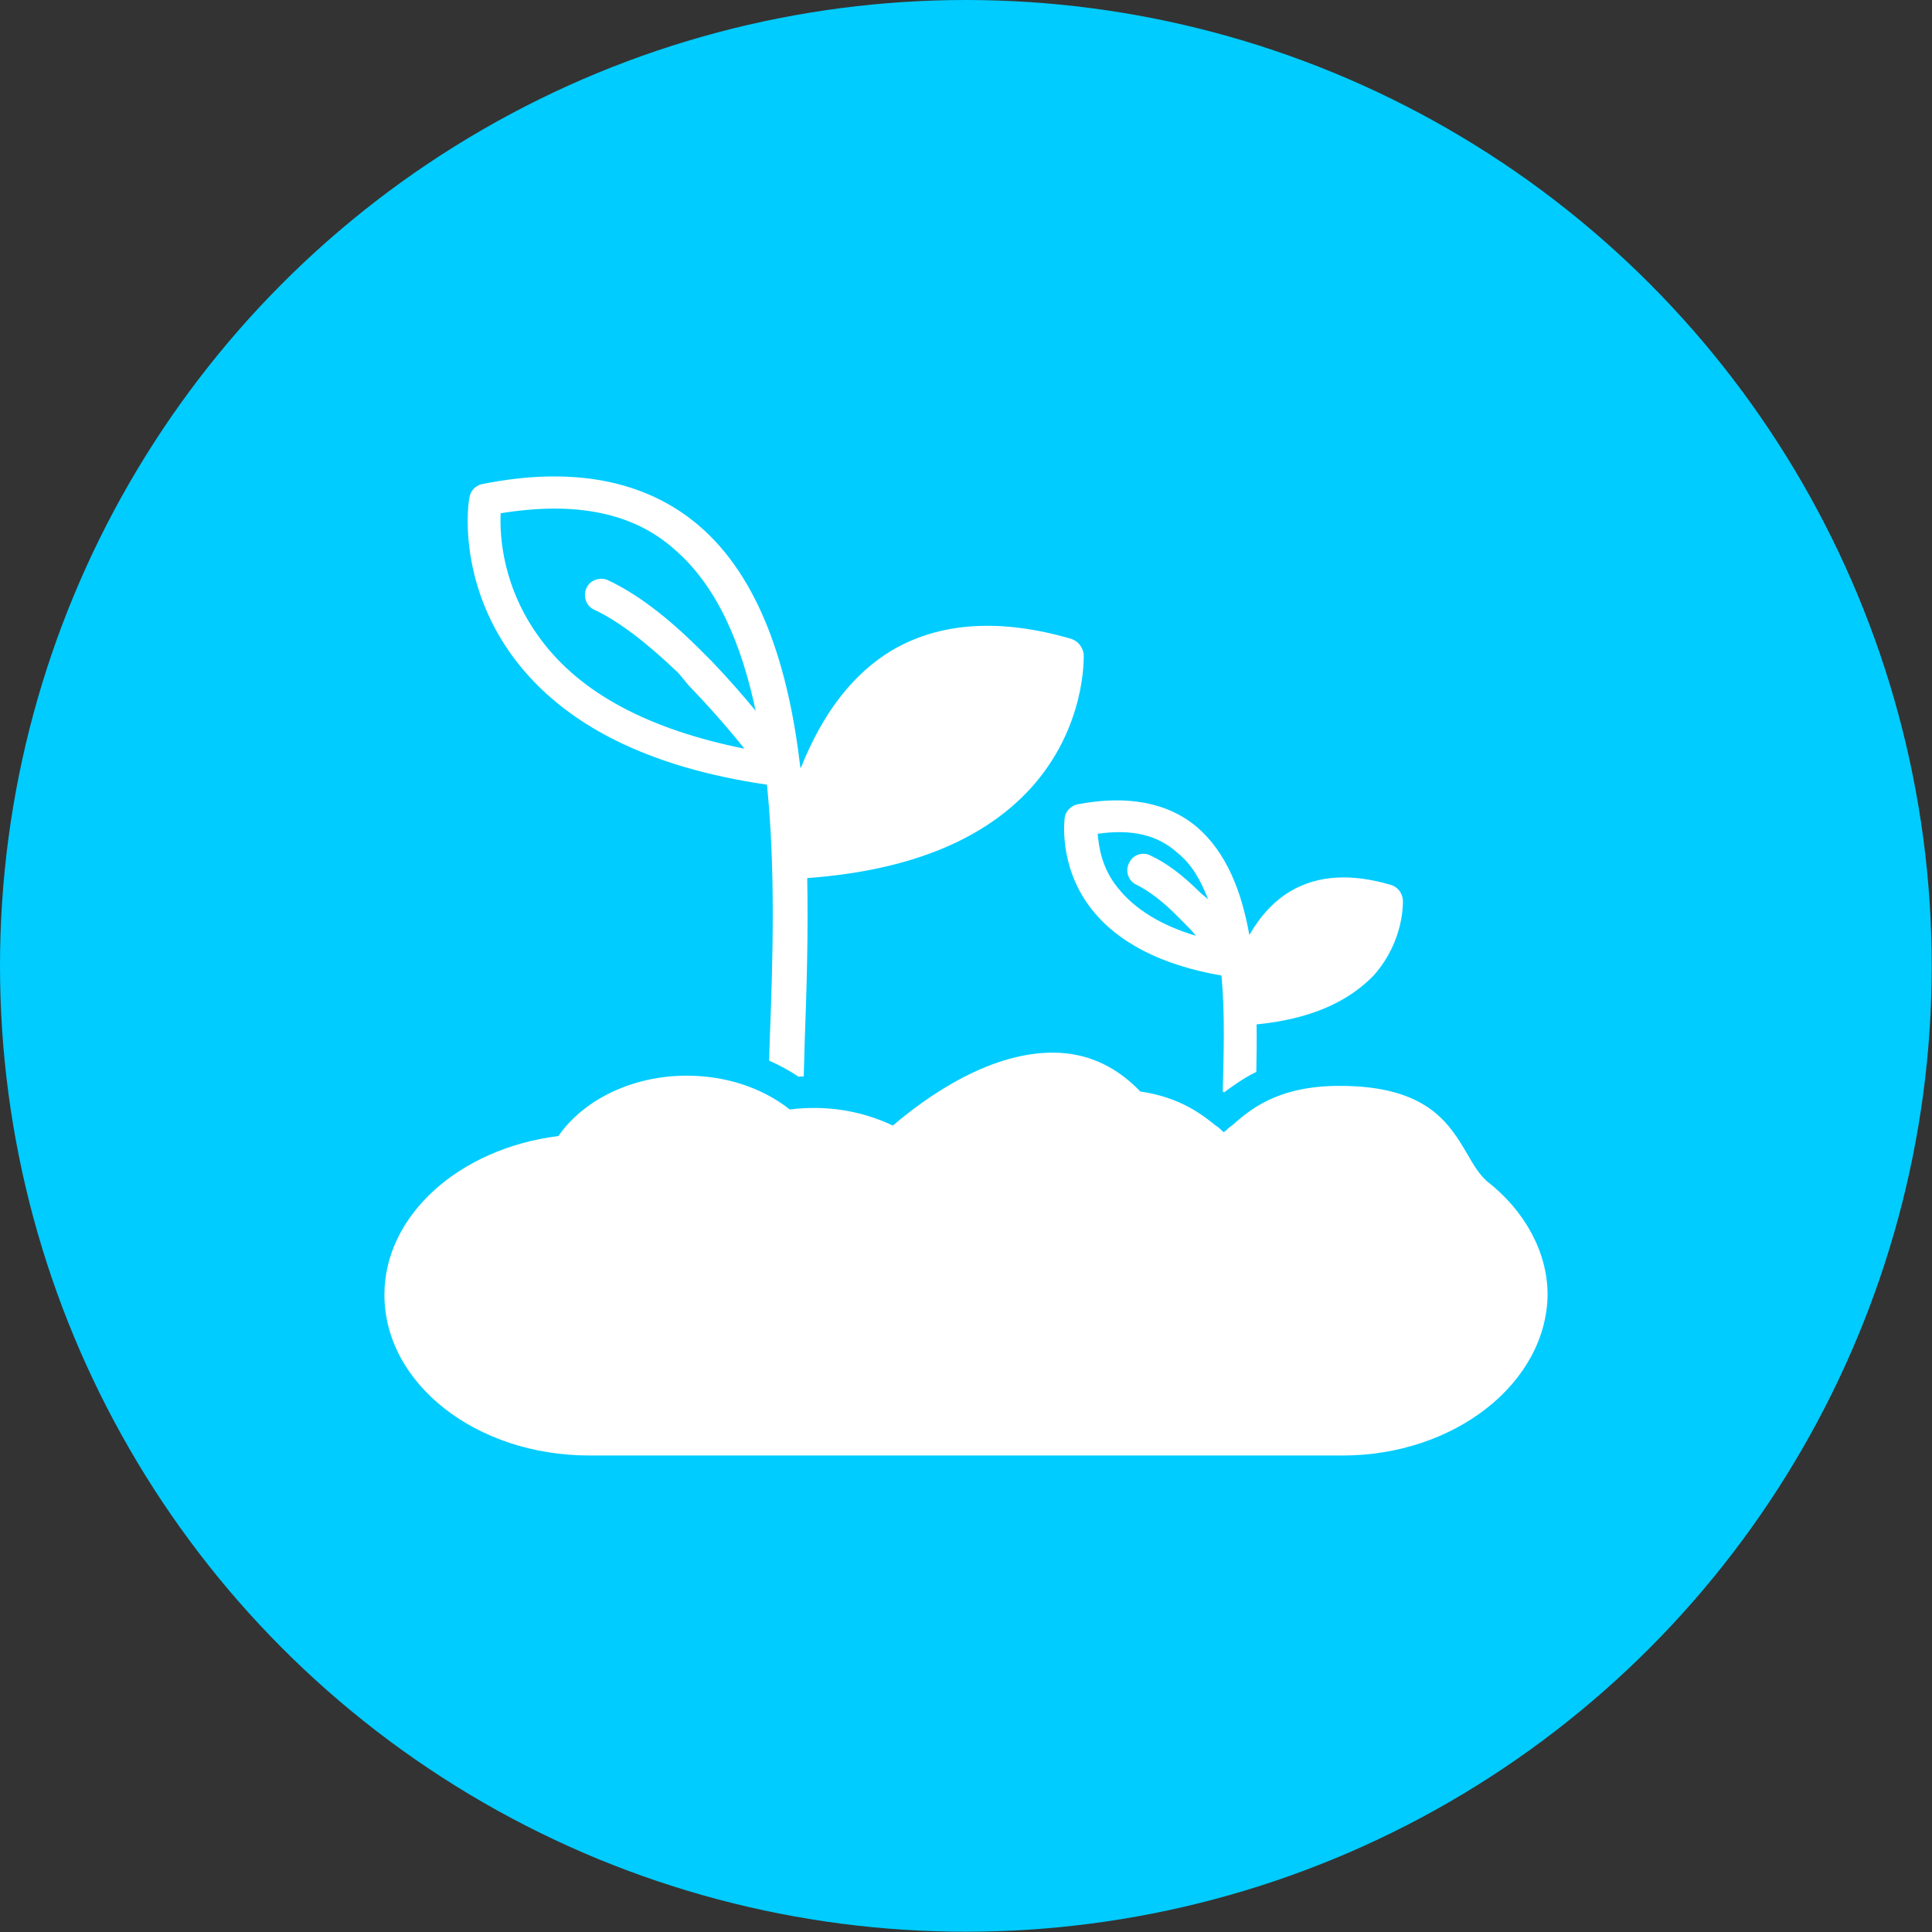
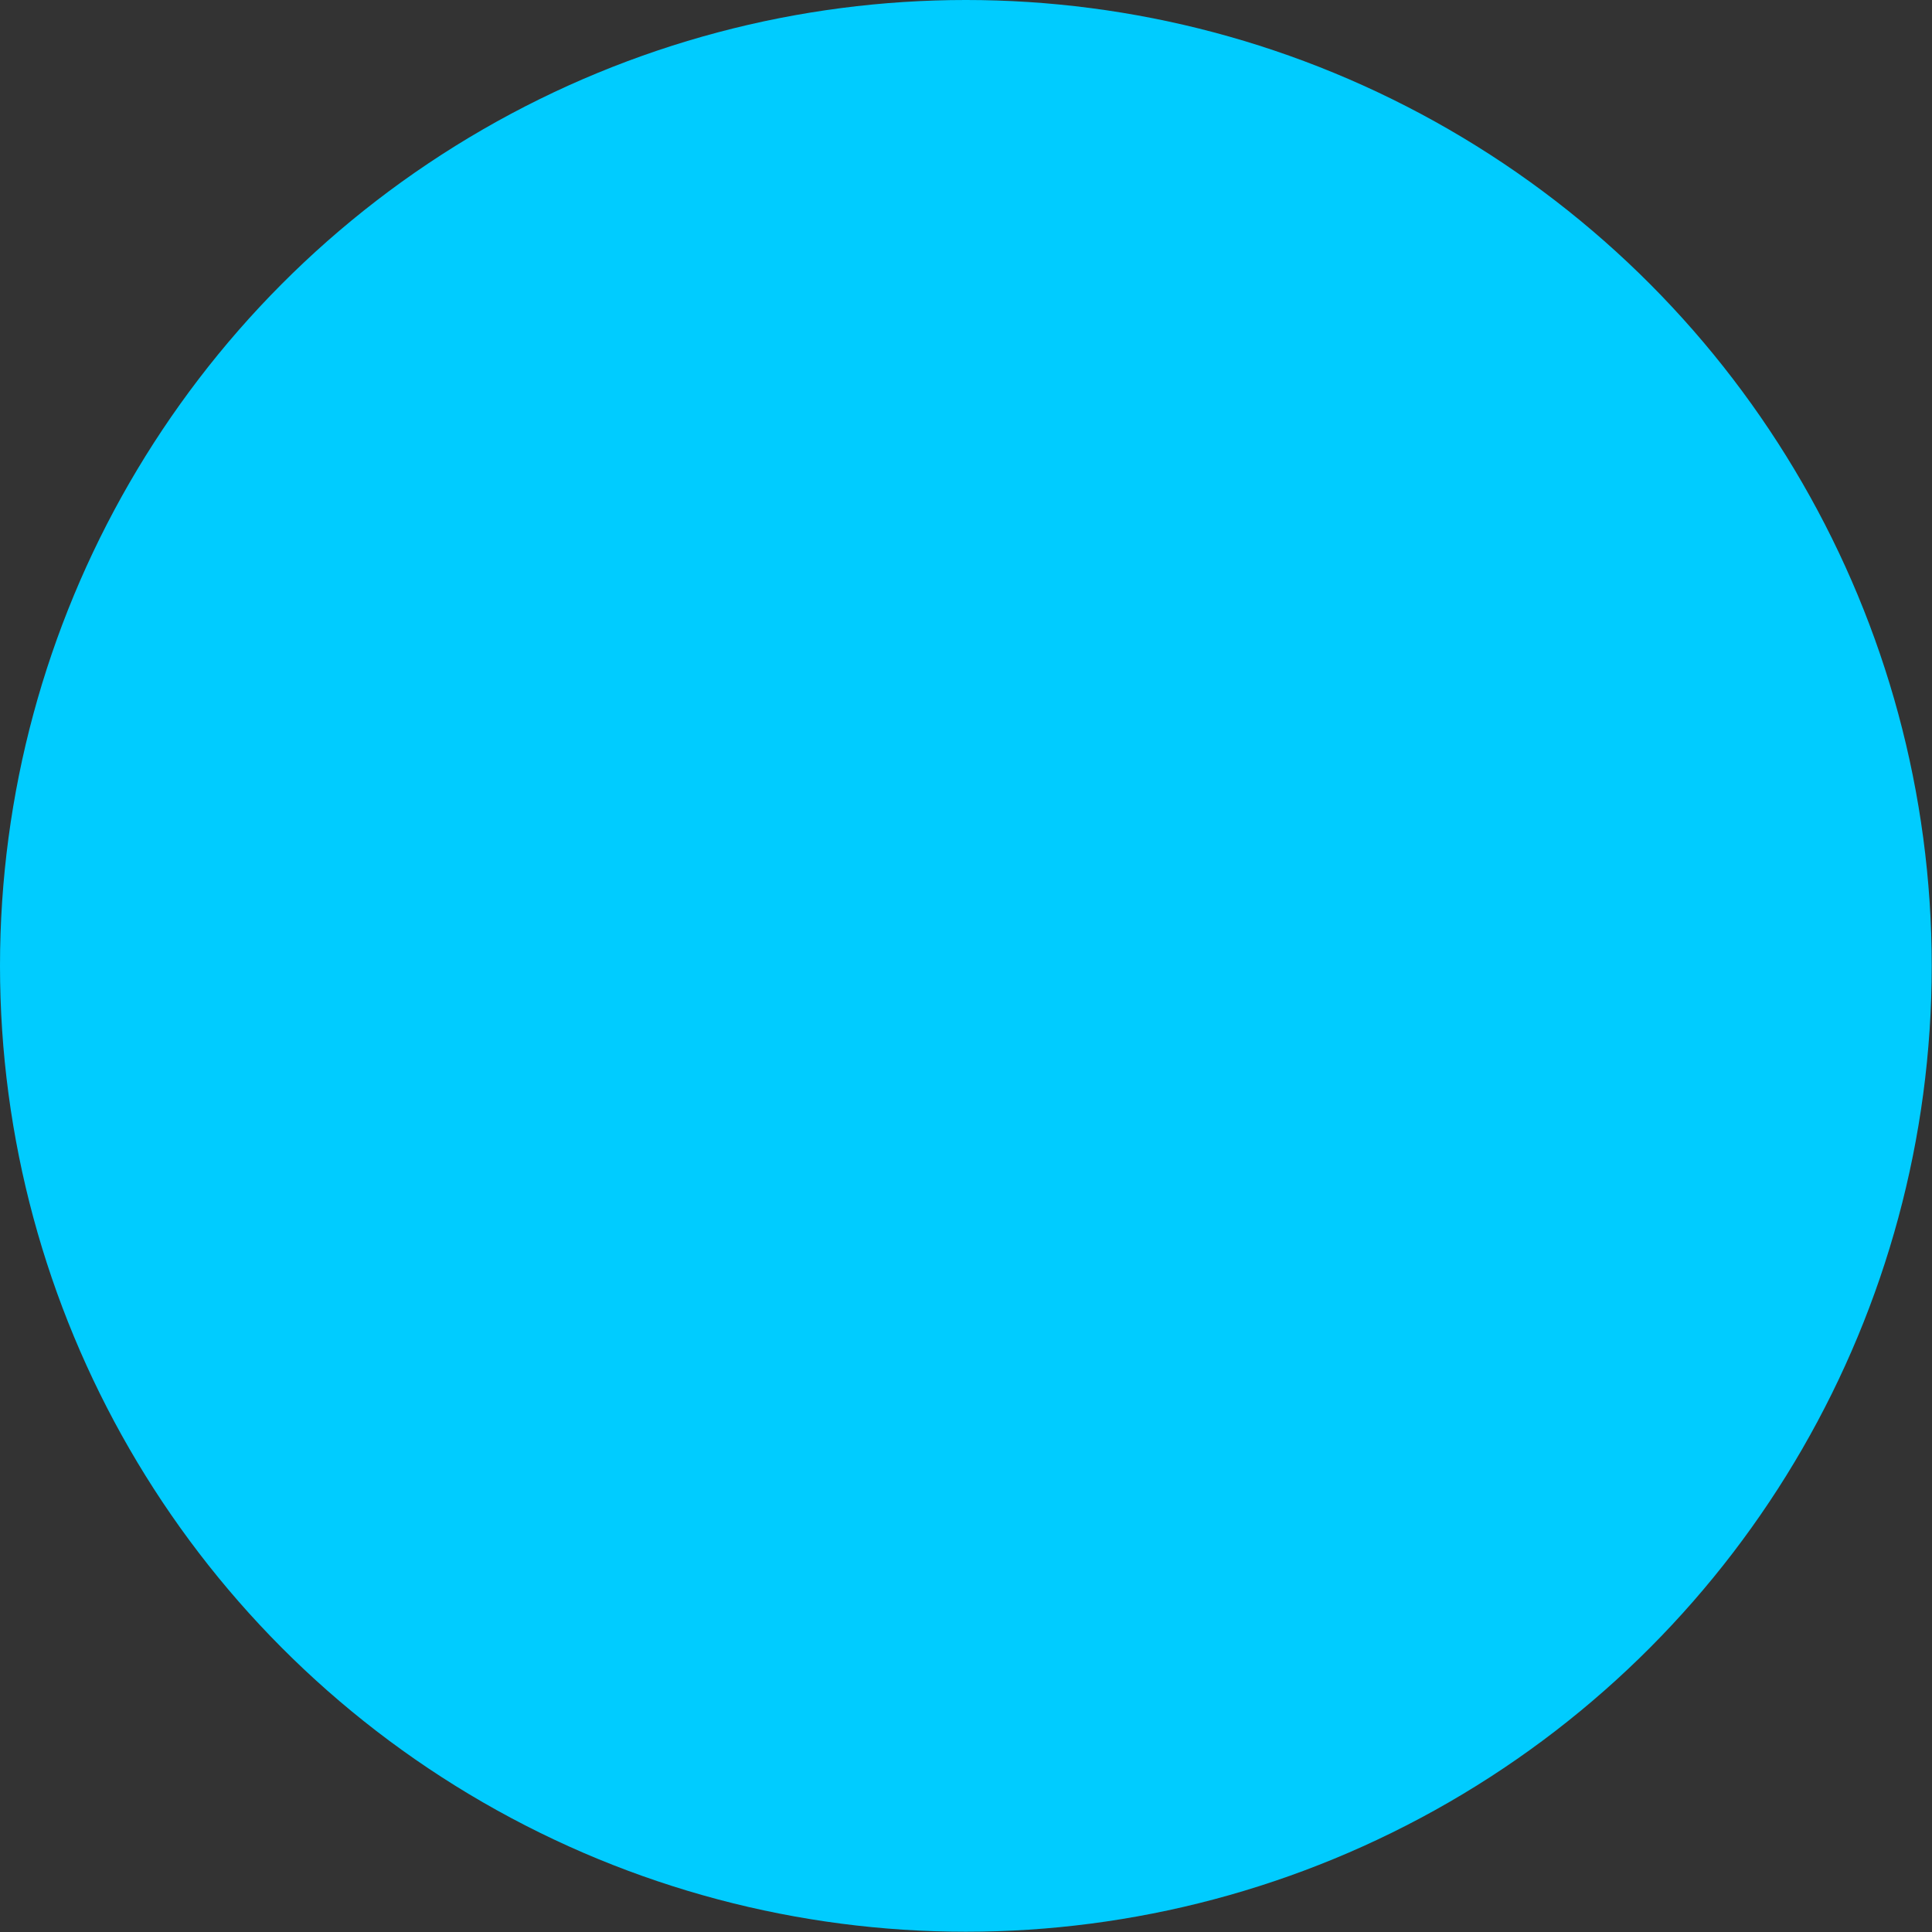
<svg xmlns="http://www.w3.org/2000/svg" xml:space="preserve" width="71.967mm" height="71.967mm" version="1.1" style="shape-rendering:geometricPrecision; text-rendering:geometricPrecision; image-rendering:optimizeQuality; fill-rule:evenodd; clip-rule:evenodd" viewBox="0 0 7197 7197">
  <rect x="0" y="0" width="7197" height="7197" fill="#333333" stroke="none" />
  <defs>
    <style type="text/css">
   
    .str0 {stroke:#373435;stroke-width:17.64}
    .fil0 {fill:none}
    .fil1 {fill:#00CCFF}
    .fil2 {fill:white}
   
  </style>
  </defs>
  <symbol id="Symbol1" viewBox="3459 3481 286 228">
-     <line class="fil0 str0" x1="3678" y1="3490" x2="3736" y2="3707" />
    <line class="fil0 str0" x1="3678" y1="3490" x2="3461" y2="3548" />
  </symbol>
  <g id="Layer_x0020_1">
    <circle class="fil1" cx="3598" cy="3598" r="3598" />
-     <path class="fil2" d="M5001 5422l-2805 0c-423,0 -764,-268 -764,-599 0,-295 278,-545 648,-591 95,-137 278,-225 478,-225 145,0 282,45 384,126 134,-17 267,4 384,60 119,-102 369,-285 623,-271 116,7 214,56 299,144 151,22 232,88 281,127 11,7 18,14 25,21 0,0 3,0 3,4 8,-4 15,-11 22,-18l10 -7c64,-56 166,-148 401,-148 328,0 409,141 476,254 24,42 45,77 74,102 140,109 225,264 225,422 -4,328 -345,599 -764,599zm-446 -1356c3,-134 9,-288 -5,-432 -225,-39 -390,-124 -489,-254 -119,-158 -95,-327 -95,-334 4,-25 25,-46 49,-50 183,-35 335,-7 444,85 109,94 166,238 195,402 42,-73 93,-127 153,-163 102,-60 226,-67 373,-24 25,7 43,28 46,56 0,7 7,151 -109,282 -99,102 -242,163 -436,182 1,60 0,120 -1,177l-6 3c-44,22 -78,47 -114,73l-5 -3zm-466 -960c4,45 14,126 74,200 64,81 162,141 292,180 -14,-18 -31,-35 -49,-53l-21 -21c-56,-57 -109,-95 -151,-116 -32,-14 -43,-53 -28,-81 14,-32 52,-43 80,-28 60,28 120,73 187,140l25 21c0,0 0,0 3,4 -28,-74 -63,-134 -116,-176 -74,-67 -172,-88 -296,-70zm-1224 845l3 -92c11,-289 21,-623 -11,-936 -440,-64 -756,-222 -943,-472 -215,-289 -169,-588 -165,-598 3,-25 24,-46 49,-50 334,-67 605,-14 802,152 233,197 338,535 381,901 0,1 1,3 2,5 83,-208 196,-352 339,-438 180,-106 405,-120 669,-43 24,8 42,29 46,57 0,10 10,271 -198,500 -179,196 -460,307 -832,334 4,206 -2,412 -9,598 -1,48 -3,95 -4,141 -6,0 -13,0 -19,1 -35,-23 -71,-43 -110,-60zm-1000 -2039c-4,85 7,278 148,468 151,205 408,338 760,409 -53,-67 -127,-152 -208,-236l-38 -46c-117,-112 -222,-193 -314,-236 -31,-14 -42,-52 -28,-81 14,-31 53,-42 81,-28 106,50 218,134 345,261l42 42c60,63 116,127 162,183 -53,-250 -144,-465 -303,-602 -154,-137 -369,-179 -647,-134z" />
  </g>
</svg>